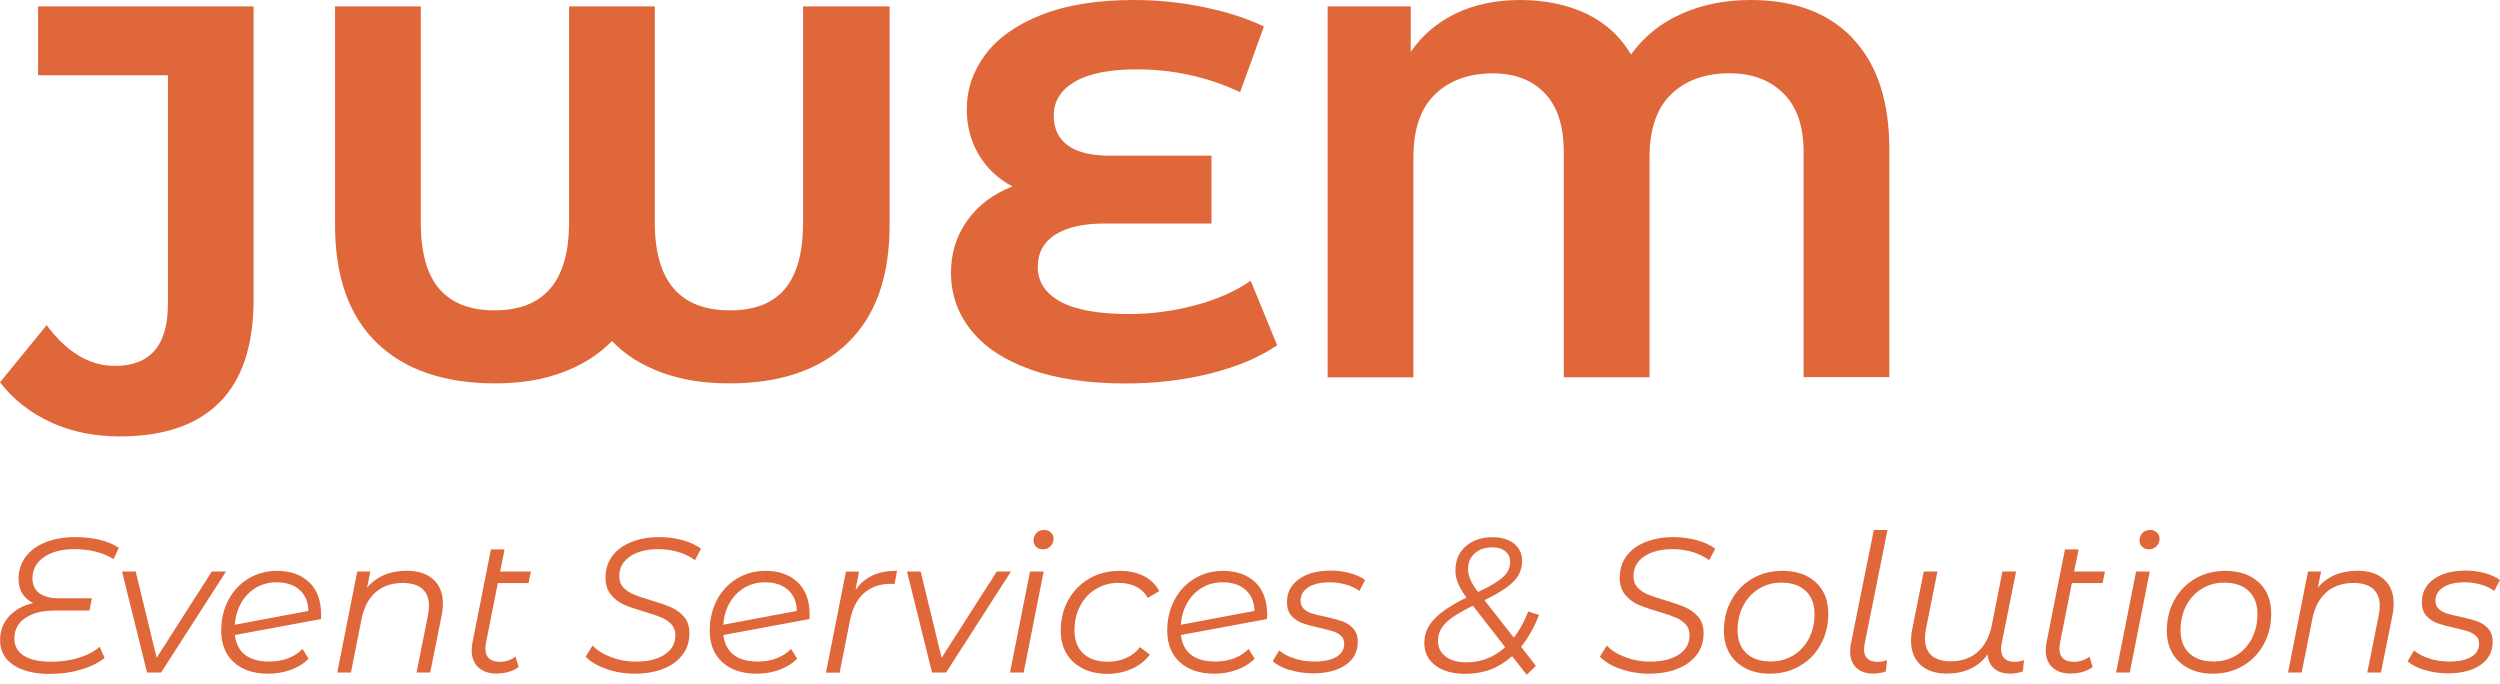
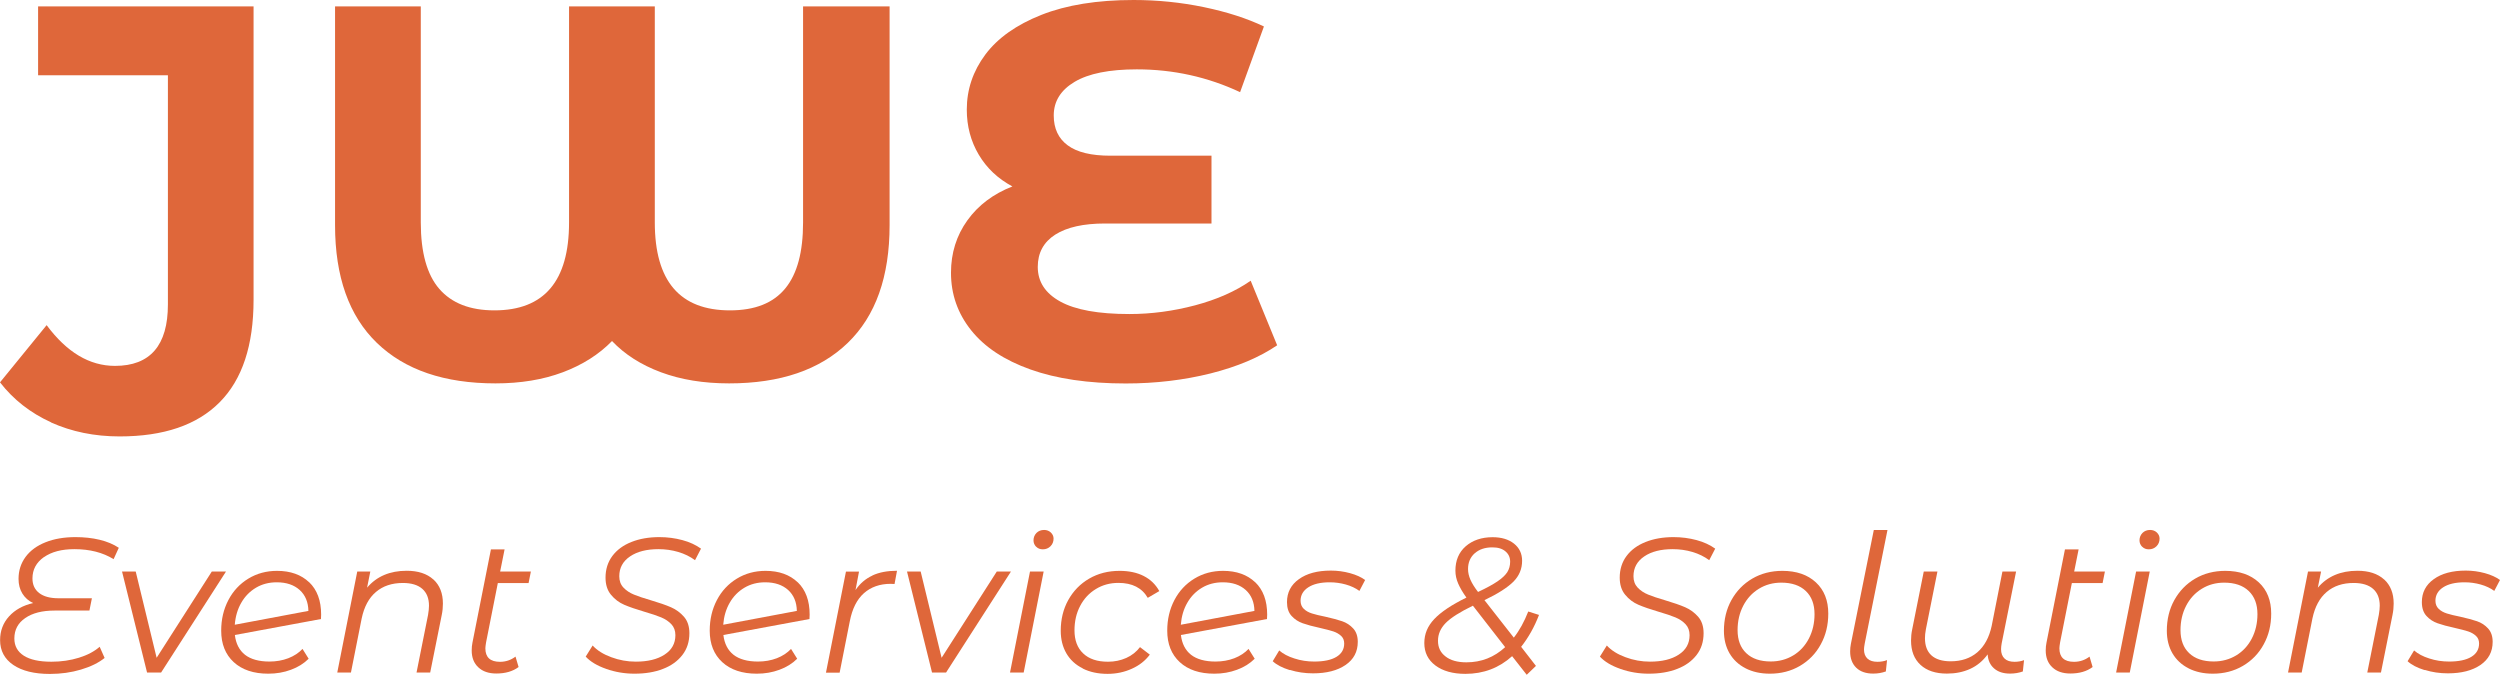
<svg xmlns="http://www.w3.org/2000/svg" width="190" height="52" viewBox="0 0 190 52" fill="none">
  <path d="M3.882 32.097C2.311 31.383 1.019 30.371 0 29.059L3.544 24.711C5.076 26.775 6.802 27.807 8.737 27.807C11.417 27.807 12.761 26.249 12.761 23.14V5.718H2.895V0.487H19.271V22.783C19.271 26.242 18.415 28.839 16.694 30.572C14.974 32.305 12.443 33.168 9.087 33.168C7.179 33.168 5.446 32.811 3.875 32.104L3.882 32.097Z" fill="#DF673A" />
  <path d="M67.609 0.487V17.11C67.609 21.03 66.551 24.01 64.428 26.061C62.306 28.112 59.3 29.137 55.412 29.137C53.478 29.137 51.758 28.858 50.239 28.294C48.72 27.729 47.481 26.937 46.513 25.918C45.52 26.937 44.274 27.729 42.768 28.294C41.262 28.858 39.562 29.137 37.66 29.137C33.772 29.137 30.767 28.112 28.644 26.061C26.522 24.01 25.464 21.024 25.464 17.11V0.487H31.98V16.909C31.98 19.187 32.448 20.875 33.389 21.959C34.33 23.043 35.726 23.588 37.575 23.588C41.36 23.588 43.248 21.361 43.248 16.909V0.487H49.765V16.909C49.765 21.361 51.667 23.588 55.477 23.588C59.287 23.588 61.033 21.361 61.033 16.909V0.487H67.596H67.609Z" fill="#DF673A" />
  <path d="M97.064 26.242C95.72 27.158 94.039 27.865 92.014 28.378C89.989 28.884 87.834 29.144 85.556 29.144C82.713 29.144 80.298 28.787 78.312 28.079C76.326 27.372 74.826 26.379 73.807 25.1C72.788 23.828 72.275 22.367 72.275 20.732C72.275 19.232 72.691 17.902 73.522 16.746C74.353 15.591 75.495 14.734 76.942 14.169C75.839 13.579 74.989 12.774 74.385 11.755C73.781 10.736 73.476 9.593 73.476 8.334C73.476 6.802 73.944 5.413 74.885 4.148C75.826 2.888 77.247 1.882 79.149 1.129C81.051 0.376 83.388 0 86.153 0C87.977 0 89.762 0.182 91.508 0.545C93.254 0.909 94.766 1.396 96.058 2.012L94.247 7.004C91.78 5.848 89.165 5.271 86.4 5.271C84.309 5.271 82.732 5.589 81.674 6.218C80.616 6.848 80.084 7.698 80.084 8.776C80.084 9.769 80.441 10.528 81.148 11.047C81.856 11.573 82.94 11.833 84.387 11.833H92.073V16.986H83.985C82.349 16.986 81.09 17.266 80.201 17.83C79.318 18.395 78.87 19.213 78.87 20.284C78.87 21.413 79.441 22.29 80.584 22.919C81.726 23.549 83.472 23.867 85.835 23.867C87.496 23.867 89.158 23.646 90.826 23.205C92.488 22.763 93.896 22.14 95.052 21.335L97.064 26.242Z" fill="#DF673A" />
-   <path d="M140.812 2.927C142.662 4.875 143.59 7.685 143.59 11.359V28.664H137.074V11.56C137.074 9.574 136.554 8.081 135.522 7.075C134.49 6.069 133.127 5.569 131.44 5.569C129.59 5.569 128.11 6.101 127.013 7.159C125.909 8.217 125.364 9.821 125.364 11.969V28.67H118.847V11.567C118.847 9.58 118.367 8.088 117.4 7.082C116.433 6.075 115.122 5.576 113.453 5.576C111.63 5.576 110.169 6.108 109.066 7.166C107.962 8.224 107.417 9.827 107.417 11.976V28.677H100.9V0.487H107.216V3.946C108.073 2.687 109.215 1.714 110.636 1.026C112.058 0.344 113.694 0 115.543 0C117.393 0 119.165 0.357 120.613 1.065C122.06 1.778 123.177 2.804 123.956 4.141C124.923 2.798 126.188 1.772 127.759 1.065C129.33 0.357 131.096 0 133.049 0C136.373 0 138.962 0.974 140.819 2.921L140.812 2.927Z" fill="#DF673A" />
  <path d="M3.336 42.34C2.759 42.749 2.467 43.287 2.467 43.962C2.467 44.436 2.635 44.806 2.979 45.072C3.317 45.332 3.804 45.468 4.44 45.468H6.984L6.796 46.403H4.141C3.207 46.403 2.467 46.591 1.915 46.974C1.363 47.351 1.091 47.87 1.091 48.526C1.091 49.09 1.331 49.525 1.805 49.83C2.278 50.135 2.979 50.291 3.908 50.291C4.654 50.291 5.355 50.187 6.004 49.986C6.653 49.785 7.172 49.506 7.575 49.155L7.951 50.005C7.491 50.375 6.893 50.667 6.153 50.888C5.413 51.109 4.628 51.219 3.791 51.219C2.609 51.219 1.688 50.992 1.013 50.538C0.344 50.083 0.007 49.454 0.007 48.649C0.007 47.948 0.234 47.344 0.688 46.844C1.142 46.345 1.753 46.007 2.519 45.832C2.168 45.67 1.895 45.423 1.701 45.111C1.506 44.793 1.409 44.423 1.409 43.995C1.409 43.359 1.59 42.807 1.947 42.32C2.304 41.84 2.811 41.47 3.466 41.21C4.115 40.951 4.875 40.821 5.732 40.821C6.394 40.821 7.004 40.886 7.568 41.022C8.133 41.158 8.62 41.36 9.029 41.632L8.633 42.496C7.815 41.989 6.822 41.736 5.654 41.736C4.686 41.736 3.921 41.937 3.336 42.346V42.34Z" fill="#DF673A" />
  <path d="M17.175 43.437L12.242 51.115H11.177L9.275 43.437H10.314L11.904 49.992L16.097 43.437H17.181H17.175Z" fill="#DF673A" />
  <path d="M23.497 44.248C24.101 44.826 24.406 45.65 24.406 46.708L24.393 47.046L17.85 48.259C17.928 48.922 18.187 49.421 18.622 49.765C19.057 50.103 19.68 50.278 20.479 50.278C20.991 50.278 21.472 50.194 21.913 50.025C22.348 49.856 22.712 49.616 22.991 49.317L23.458 50.064C23.094 50.427 22.646 50.706 22.114 50.901C21.576 51.102 21.004 51.2 20.388 51.2C19.278 51.2 18.401 50.908 17.765 50.324C17.129 49.739 16.811 48.941 16.811 47.928C16.811 47.072 16.993 46.299 17.357 45.605C17.72 44.91 18.226 44.371 18.875 43.975C19.524 43.58 20.251 43.385 21.056 43.385C22.075 43.385 22.893 43.677 23.497 44.255V44.248ZM19.459 44.663C18.999 44.936 18.622 45.313 18.343 45.799C18.058 46.286 17.895 46.844 17.843 47.48L23.438 46.429C23.425 45.76 23.205 45.228 22.776 44.839C22.341 44.449 21.764 44.255 21.03 44.255C20.446 44.255 19.92 44.391 19.459 44.663Z" fill="#DF673A" />
  <path d="M32.941 44.04C33.421 44.482 33.661 45.092 33.661 45.871C33.661 46.143 33.636 46.435 33.571 46.747L32.694 51.115H31.656L32.532 46.734C32.578 46.462 32.603 46.228 32.603 46.033C32.603 45.481 32.435 45.053 32.097 44.754C31.76 44.456 31.266 44.306 30.617 44.306C29.787 44.306 29.105 44.534 28.573 44.988C28.034 45.442 27.677 46.111 27.489 46.994L26.671 51.115H25.632L27.151 43.437H28.144L27.898 44.663C28.625 43.807 29.631 43.378 30.909 43.378C31.773 43.378 32.448 43.599 32.934 44.04H32.941Z" fill="#DF673A" />
  <path d="M36.946 48.792C36.907 49.025 36.888 49.188 36.888 49.272C36.888 49.954 37.258 50.298 37.998 50.298C38.432 50.298 38.828 50.168 39.179 49.902L39.413 50.694C38.971 51.025 38.407 51.187 37.718 51.187C37.141 51.187 36.686 51.031 36.355 50.719C36.018 50.408 35.849 49.98 35.849 49.434C35.849 49.22 35.869 49.019 35.907 48.837L37.31 41.756H38.348L38.011 43.437H40.347L40.172 44.313H37.835L36.946 48.798V48.792Z" fill="#DF673A" />
  <path d="M46.072 50.836C45.384 50.596 44.865 50.285 44.514 49.902L45.04 49.058C45.377 49.428 45.851 49.726 46.455 49.947C47.059 50.174 47.682 50.285 48.324 50.285C49.233 50.285 49.96 50.109 50.505 49.752C51.057 49.395 51.33 48.902 51.33 48.272C51.33 47.935 51.226 47.656 51.025 47.442C50.823 47.227 50.564 47.052 50.252 46.922C49.941 46.792 49.519 46.65 48.98 46.494C48.344 46.306 47.831 46.13 47.441 45.962C47.046 45.793 46.715 45.54 46.435 45.202C46.156 44.865 46.02 44.43 46.02 43.898C46.02 43.268 46.195 42.716 46.539 42.255C46.883 41.794 47.364 41.438 47.987 41.191C48.603 40.944 49.311 40.821 50.109 40.821C50.726 40.821 51.304 40.899 51.862 41.048C52.42 41.197 52.887 41.418 53.277 41.697L52.822 42.574C52.453 42.301 52.031 42.093 51.55 41.95C51.07 41.807 50.57 41.736 50.044 41.736C49.149 41.736 48.428 41.918 47.883 42.288C47.338 42.658 47.065 43.158 47.065 43.794C47.065 44.144 47.169 44.43 47.383 44.657C47.597 44.884 47.863 45.059 48.181 45.189C48.499 45.319 48.921 45.462 49.46 45.618C50.09 45.806 50.603 45.981 50.992 46.15C51.382 46.319 51.712 46.565 51.985 46.877C52.258 47.195 52.394 47.61 52.394 48.123C52.394 48.766 52.219 49.317 51.862 49.778C51.505 50.239 51.018 50.596 50.388 50.836C49.759 51.083 49.038 51.2 48.22 51.2C47.468 51.2 46.754 51.077 46.066 50.836H46.072Z" fill="#DF673A" />
  <path d="M60.624 44.248C61.228 44.826 61.533 45.65 61.533 46.708L61.52 47.046L54.977 48.259C55.055 48.922 55.315 49.421 55.75 49.765C56.185 50.103 56.808 50.278 57.606 50.278C58.119 50.278 58.599 50.194 59.041 50.025C59.476 49.856 59.839 49.616 60.118 49.317L60.586 50.064C60.222 50.427 59.774 50.706 59.242 50.901C58.703 51.102 58.132 51.2 57.515 51.2C56.406 51.2 55.529 50.908 54.893 50.324C54.257 49.739 53.939 48.941 53.939 47.928C53.939 47.072 54.121 46.299 54.484 45.605C54.848 44.91 55.354 44.371 56.003 43.975C56.652 43.58 57.379 43.385 58.184 43.385C59.203 43.385 60.021 43.677 60.624 44.255V44.248ZM56.581 44.663C56.12 44.936 55.743 45.313 55.464 45.799C55.179 46.286 55.016 46.844 54.965 47.48L60.56 46.429C60.547 45.76 60.326 45.228 59.898 44.839C59.463 44.449 58.885 44.255 58.151 44.255C57.567 44.255 57.042 44.391 56.581 44.663Z" fill="#DF673A" />
  <path d="M66.304 43.735C66.817 43.495 67.446 43.378 68.173 43.378L67.985 44.384L67.693 44.371C66.869 44.371 66.187 44.612 65.655 45.085C65.123 45.559 64.766 46.273 64.584 47.221L63.812 51.122H62.773L64.292 43.443H65.285L65.019 44.845C65.356 44.346 65.785 43.982 66.304 43.742V43.735Z" fill="#DF673A" />
  <path d="M76.832 43.437L71.899 51.115H70.835L68.933 43.437H69.971L71.562 49.992L75.755 43.437H76.839H76.832Z" fill="#DF673A" />
  <path d="M78.28 43.437H79.318L77.799 51.115H76.761L78.28 43.437ZM78.74 41.548C78.611 41.412 78.546 41.249 78.546 41.068C78.546 40.847 78.624 40.659 78.773 40.503C78.922 40.354 79.117 40.276 79.351 40.276C79.552 40.276 79.727 40.341 79.863 40.47C80 40.6 80.071 40.756 80.071 40.931C80.071 41.165 79.993 41.36 79.837 41.515C79.682 41.671 79.487 41.749 79.253 41.749C79.046 41.749 78.883 41.684 78.747 41.548H78.74Z" fill="#DF673A" />
  <path d="M82.278 50.791C81.739 50.525 81.33 50.142 81.045 49.655C80.759 49.162 80.616 48.59 80.616 47.941C80.616 47.078 80.804 46.293 81.187 45.605C81.57 44.917 82.096 44.371 82.778 43.975C83.459 43.58 84.225 43.385 85.088 43.385C85.796 43.385 86.412 43.515 86.919 43.774C87.432 44.034 87.828 44.417 88.107 44.923L87.23 45.436C86.789 44.676 86.049 44.3 84.998 44.3C84.361 44.3 83.79 44.456 83.284 44.767C82.771 45.079 82.375 45.507 82.09 46.053C81.804 46.598 81.661 47.214 81.661 47.909C81.661 48.662 81.882 49.246 82.323 49.661C82.765 50.083 83.394 50.291 84.212 50.291C84.712 50.291 85.166 50.194 85.595 50.005C86.017 49.817 86.367 49.538 86.64 49.181L87.386 49.752C87.042 50.213 86.588 50.57 86.023 50.823C85.452 51.083 84.835 51.213 84.173 51.213C83.453 51.213 82.823 51.076 82.291 50.81L82.278 50.791Z" fill="#DF673A" />
  <path d="M95.396 44.248C95.999 44.826 96.305 45.65 96.305 46.708L96.291 47.046L89.749 48.259C89.827 48.922 90.086 49.421 90.521 49.765C90.956 50.103 91.579 50.278 92.377 50.278C92.89 50.278 93.371 50.194 93.812 50.025C94.247 49.856 94.61 49.616 94.889 49.317L95.357 50.064C94.993 50.427 94.546 50.706 94.013 50.901C93.475 51.102 92.903 51.2 92.287 51.2C91.177 51.2 90.3 50.908 89.664 50.324C89.028 49.739 88.71 48.941 88.71 47.928C88.71 47.072 88.892 46.299 89.255 45.605C89.619 44.91 90.125 44.371 90.774 43.975C91.423 43.58 92.15 43.385 92.955 43.385C93.974 43.385 94.792 43.677 95.396 44.255V44.248ZM91.359 44.663C90.898 44.936 90.521 45.313 90.242 45.799C89.956 46.286 89.794 46.844 89.742 47.48L95.337 46.429C95.324 45.76 95.104 45.228 94.675 44.839C94.24 44.449 93.663 44.255 92.929 44.255C92.345 44.255 91.819 44.391 91.359 44.663Z" fill="#DF673A" />
  <path d="M98.018 50.927C97.46 50.752 97.025 50.531 96.727 50.252L97.22 49.434C97.512 49.687 97.895 49.895 98.375 50.044C98.849 50.2 99.355 50.278 99.881 50.278C100.608 50.278 101.173 50.161 101.569 49.921C101.965 49.681 102.159 49.343 102.159 48.908C102.159 48.662 102.082 48.474 101.919 48.324C101.757 48.175 101.562 48.065 101.329 47.987C101.095 47.909 100.751 47.825 100.31 47.721C99.771 47.604 99.342 47.487 99.011 47.37C98.68 47.253 98.395 47.072 98.161 46.812C97.927 46.559 97.811 46.208 97.811 45.76C97.811 45.033 98.109 44.449 98.719 44.014C99.323 43.58 100.128 43.365 101.147 43.365C101.64 43.365 102.127 43.43 102.601 43.56C103.075 43.69 103.458 43.865 103.75 44.079L103.315 44.91C103.023 44.696 102.679 44.534 102.283 44.423C101.887 44.313 101.484 44.255 101.062 44.255C100.361 44.255 99.816 44.384 99.427 44.638C99.037 44.891 98.843 45.235 98.843 45.657C98.843 45.91 98.927 46.117 99.089 46.273C99.251 46.429 99.459 46.546 99.712 46.624C99.959 46.702 100.297 46.786 100.725 46.87C101.251 46.987 101.679 47.104 102.004 47.214C102.328 47.325 102.607 47.507 102.841 47.76C103.075 48.013 103.191 48.357 103.191 48.779C103.191 49.532 102.88 50.116 102.263 50.538C101.647 50.96 100.822 51.174 99.79 51.174C99.174 51.174 98.589 51.089 98.031 50.914L98.018 50.927Z" fill="#DF673A" />
  <path d="M115.609 49.162L116.732 50.609L116.031 51.284L114.921 49.869C113.928 50.765 112.746 51.213 111.37 51.213C110.416 51.213 109.657 50.998 109.092 50.577C108.527 50.155 108.248 49.584 108.248 48.876C108.248 48.169 108.501 47.584 109.001 47.052C109.501 46.52 110.319 45.968 111.448 45.416C111.175 45.04 110.968 44.683 110.825 44.358C110.682 44.034 110.611 43.703 110.611 43.372C110.611 42.593 110.87 41.976 111.396 41.515C111.922 41.061 112.603 40.827 113.441 40.827C114.109 40.827 114.655 40.99 115.063 41.314C115.472 41.639 115.68 42.074 115.68 42.619C115.68 43.236 115.459 43.761 115.024 44.203C114.583 44.644 113.85 45.118 112.818 45.611L115.05 48.461C115.479 47.915 115.842 47.253 116.147 46.474L116.965 46.734C116.615 47.649 116.16 48.454 115.609 49.155V49.162ZM114.395 49.188L111.941 46.033C110.955 46.513 110.267 46.948 109.877 47.344C109.481 47.747 109.287 48.194 109.287 48.701C109.287 49.207 109.475 49.596 109.858 49.889C110.234 50.187 110.766 50.337 111.448 50.337C112.577 50.337 113.558 49.953 114.395 49.181V49.188ZM112.078 42.048C111.74 42.353 111.571 42.749 111.571 43.248C111.571 43.508 111.63 43.781 111.753 44.06C111.876 44.339 112.065 44.644 112.331 44.988C112.973 44.689 113.467 44.417 113.811 44.183C114.155 43.95 114.401 43.716 114.551 43.489C114.693 43.261 114.771 42.995 114.771 42.69C114.771 42.366 114.655 42.106 114.414 41.905C114.174 41.697 113.843 41.6 113.415 41.6C112.863 41.6 112.415 41.749 112.078 42.054V42.048Z" fill="#DF673A" />
  <path d="M123.151 50.836C122.463 50.596 121.944 50.285 121.593 49.902L122.119 49.058C122.456 49.428 122.93 49.726 123.534 49.947C124.137 50.174 124.761 50.285 125.403 50.285C126.312 50.285 127.039 50.109 127.584 49.752C128.136 49.395 128.408 48.902 128.408 48.272C128.408 47.935 128.305 47.656 128.103 47.442C127.902 47.227 127.642 47.052 127.331 46.922C127.019 46.792 126.597 46.65 126.059 46.494C125.423 46.306 124.91 46.13 124.52 45.962C124.124 45.793 123.793 45.54 123.514 45.202C123.235 44.865 123.099 44.43 123.099 43.898C123.099 43.268 123.274 42.716 123.618 42.255C123.962 41.794 124.442 41.438 125.066 41.191C125.682 40.944 126.39 40.821 127.188 40.821C127.805 40.821 128.382 40.899 128.941 41.048C129.499 41.197 129.966 41.418 130.356 41.697L129.901 42.574C129.531 42.301 129.109 42.093 128.629 41.95C128.149 41.807 127.649 41.736 127.123 41.736C126.227 41.736 125.507 41.918 124.962 42.288C124.417 42.658 124.144 43.158 124.144 43.794C124.144 44.144 124.248 44.43 124.462 44.657C124.676 44.884 124.942 45.059 125.26 45.189C125.578 45.319 126 45.462 126.539 45.618C127.169 45.806 127.681 45.981 128.071 46.15C128.46 46.319 128.791 46.565 129.064 46.877C129.337 47.195 129.473 47.61 129.473 48.123C129.473 48.766 129.298 49.317 128.941 49.778C128.584 50.239 128.097 50.596 127.467 50.836C126.838 51.083 126.117 51.2 125.299 51.2C124.546 51.2 123.832 51.077 123.144 50.836H123.151Z" fill="#DF673A" />
  <path d="M132.666 50.791C132.14 50.525 131.732 50.142 131.446 49.655C131.16 49.162 131.018 48.59 131.018 47.941C131.018 47.078 131.206 46.293 131.589 45.605C131.972 44.917 132.497 44.371 133.173 43.975C133.848 43.58 134.614 43.385 135.457 43.385C136.528 43.385 137.379 43.677 138.008 44.261C138.638 44.845 138.949 45.637 138.949 46.63C138.949 47.5 138.761 48.279 138.378 48.973C138.002 49.668 137.469 50.213 136.794 50.609C136.119 51.005 135.353 51.2 134.51 51.2C133.809 51.2 133.198 51.063 132.673 50.797L132.666 50.791ZM136.288 49.811C136.794 49.506 137.19 49.077 137.476 48.526C137.762 47.974 137.904 47.357 137.904 46.676C137.904 45.923 137.684 45.339 137.242 44.917C136.801 44.495 136.178 44.281 135.379 44.281C134.743 44.281 134.179 44.436 133.672 44.748C133.166 45.059 132.77 45.488 132.485 46.039C132.199 46.591 132.056 47.208 132.056 47.889C132.056 48.642 132.277 49.227 132.718 49.642C133.16 50.064 133.783 50.272 134.581 50.272C135.211 50.272 135.782 50.116 136.288 49.811Z" fill="#DF673A" />
  <path d="M141.072 50.745C140.767 50.447 140.611 50.038 140.611 49.512C140.611 49.311 140.631 49.116 140.669 48.928L142.409 40.282H143.448L141.721 48.895C141.682 49.11 141.663 49.259 141.663 49.35C141.663 49.661 141.753 49.895 141.929 50.057C142.104 50.22 142.357 50.297 142.688 50.297C142.961 50.297 143.201 50.252 143.415 50.168L143.324 51.031C143.032 51.135 142.714 51.193 142.364 51.193C141.812 51.193 141.377 51.044 141.072 50.745Z" fill="#DF673A" />
  <path d="M153.827 50.168L153.736 51.031C153.444 51.135 153.119 51.193 152.769 51.193C152.249 51.193 151.847 51.063 151.548 50.797C151.25 50.538 151.088 50.181 151.062 49.733C150.698 50.233 150.257 50.596 149.731 50.836C149.205 51.076 148.615 51.193 147.965 51.193C147.109 51.193 146.44 50.973 145.96 50.531C145.479 50.09 145.239 49.473 145.239 48.681C145.239 48.409 145.265 48.123 145.33 47.818L146.206 43.437H147.245L146.369 47.818C146.317 48.091 146.297 48.318 146.297 48.506C146.297 49.071 146.46 49.506 146.784 49.804C147.109 50.103 147.602 50.259 148.251 50.259C149.069 50.259 149.744 50.031 150.283 49.571C150.815 49.11 151.178 48.448 151.367 47.571L152.184 43.437H153.223L152.126 48.902C152.1 49.058 152.081 49.201 152.081 49.337C152.081 49.648 152.171 49.889 152.347 50.051C152.522 50.22 152.775 50.297 153.106 50.297C153.379 50.297 153.619 50.252 153.833 50.168H153.827Z" fill="#DF673A" />
  <path d="M156.572 48.792C156.533 49.025 156.514 49.188 156.514 49.272C156.514 49.954 156.884 50.298 157.624 50.298C158.058 50.298 158.454 50.168 158.805 49.902L159.039 50.694C158.597 51.025 158.032 51.187 157.344 51.187C156.767 51.187 156.312 51.031 155.981 50.719C155.644 50.408 155.475 49.98 155.475 49.434C155.475 49.22 155.495 49.019 155.534 48.837L156.936 41.756H157.974L157.637 43.437H159.973L159.798 44.313H157.461L156.572 48.798V48.792Z" fill="#DF673A" />
  <path d="M162.343 43.437H163.381L161.862 51.115H160.824L162.343 43.437ZM162.797 41.548C162.667 41.412 162.602 41.249 162.602 41.068C162.602 40.847 162.68 40.659 162.829 40.503C162.979 40.354 163.173 40.276 163.407 40.276C163.608 40.276 163.784 40.341 163.92 40.47C164.056 40.6 164.128 40.756 164.128 40.931C164.128 41.165 164.05 41.36 163.894 41.515C163.738 41.671 163.543 41.749 163.31 41.749C163.102 41.749 162.94 41.684 162.803 41.548H162.797Z" fill="#DF673A" />
  <path d="M166.328 50.791C165.802 50.525 165.393 50.142 165.108 49.655C164.822 49.162 164.679 48.59 164.679 47.941C164.679 47.078 164.867 46.293 165.25 45.605C165.633 44.917 166.159 44.371 166.834 43.975C167.509 43.58 168.275 43.385 169.119 43.385C170.19 43.385 171.04 43.677 171.67 44.261C172.299 44.845 172.611 45.637 172.611 46.63C172.611 47.5 172.423 48.279 172.04 48.973C171.663 49.668 171.131 50.213 170.456 50.609C169.781 51.005 169.015 51.2 168.171 51.2C167.47 51.2 166.86 51.063 166.334 50.797L166.328 50.791ZM169.95 49.811C170.456 49.506 170.852 49.077 171.138 48.526C171.423 47.974 171.566 47.357 171.566 46.676C171.566 45.923 171.345 45.339 170.904 44.917C170.463 44.495 169.839 44.281 169.041 44.281C168.405 44.281 167.84 44.436 167.334 44.748C166.828 45.059 166.432 45.488 166.146 46.039C165.861 46.591 165.718 47.208 165.718 47.889C165.718 48.642 165.938 49.227 166.38 49.642C166.821 50.064 167.444 50.272 168.243 50.272C168.872 50.272 169.443 50.116 169.95 49.811Z" fill="#DF673A" />
  <path d="M181.198 44.04C181.679 44.482 181.919 45.092 181.919 45.871C181.919 46.143 181.893 46.435 181.828 46.747L180.952 51.115H179.913L180.789 46.734C180.835 46.462 180.861 46.228 180.861 46.033C180.861 45.481 180.692 45.053 180.355 44.754C180.017 44.456 179.524 44.306 178.875 44.306C178.044 44.306 177.362 44.534 176.83 44.988C176.291 45.442 175.934 46.111 175.746 46.994L174.928 51.115H173.89L175.409 43.437H176.402L176.155 44.663C176.882 43.807 177.888 43.378 179.167 43.378C180.03 43.378 180.705 43.599 181.192 44.04H181.198Z" fill="#DF673A" />
  <path d="M184.269 50.927C183.711 50.752 183.276 50.531 182.977 50.252L183.47 49.434C183.762 49.687 184.145 49.895 184.626 50.044C185.1 50.2 185.606 50.278 186.132 50.278C186.859 50.278 187.423 50.161 187.819 49.921C188.215 49.681 188.41 49.343 188.41 48.908C188.41 48.662 188.332 48.474 188.17 48.324C188.007 48.175 187.813 48.065 187.579 47.987C187.345 47.909 187.001 47.825 186.56 47.721C186.021 47.604 185.593 47.487 185.262 47.37C184.931 47.253 184.645 47.072 184.412 46.812C184.178 46.559 184.061 46.208 184.061 45.76C184.061 45.033 184.36 44.449 184.97 44.014C185.573 43.58 186.378 43.365 187.397 43.365C187.891 43.365 188.377 43.43 188.851 43.56C189.325 43.69 189.708 43.865 190 44.079L189.565 44.91C189.273 44.696 188.929 44.534 188.533 44.423C188.137 44.313 187.735 44.255 187.313 44.255C186.612 44.255 186.067 44.384 185.677 44.638C185.288 44.891 185.093 45.235 185.093 45.657C185.093 45.91 185.177 46.117 185.34 46.273C185.502 46.429 185.71 46.546 185.963 46.624C186.209 46.702 186.547 46.786 186.975 46.87C187.501 46.987 187.93 47.104 188.254 47.214C188.579 47.325 188.858 47.507 189.091 47.76C189.325 48.013 189.442 48.357 189.442 48.779C189.442 49.532 189.13 50.116 188.514 50.538C187.897 50.96 187.073 51.174 186.041 51.174C185.424 51.174 184.84 51.089 184.282 50.914L184.269 50.927Z" fill="#DF673A" />
</svg>